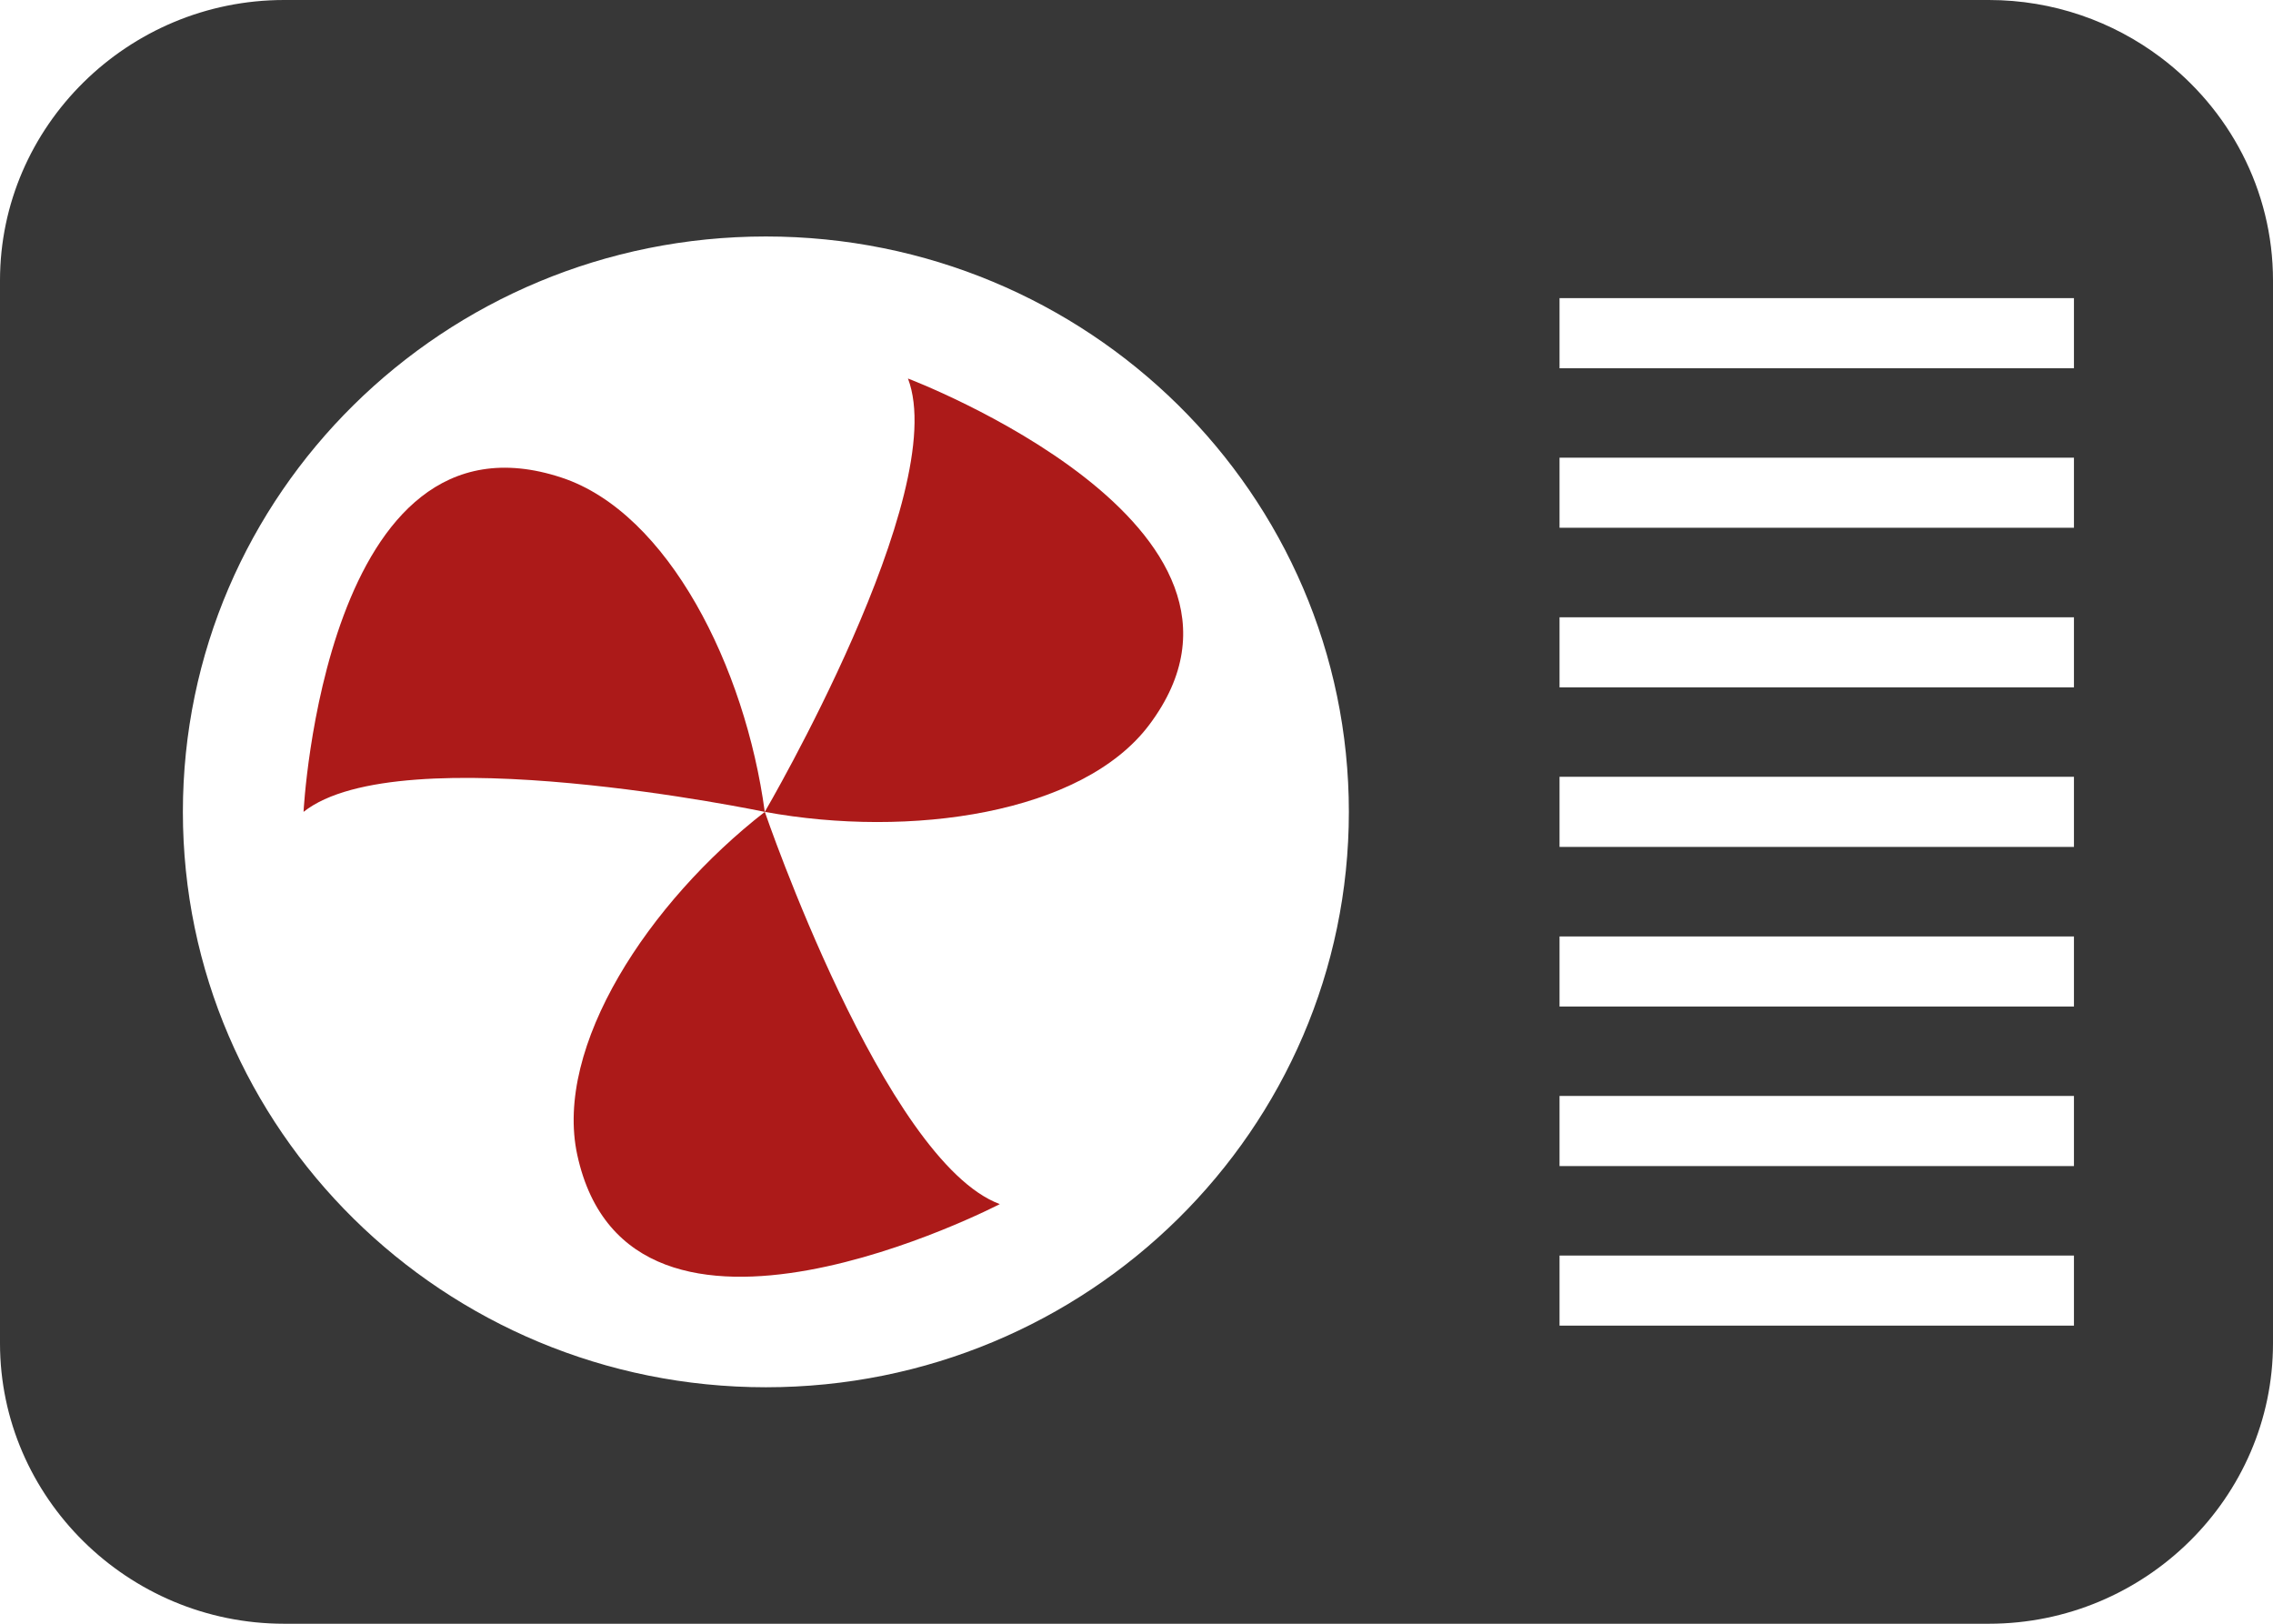
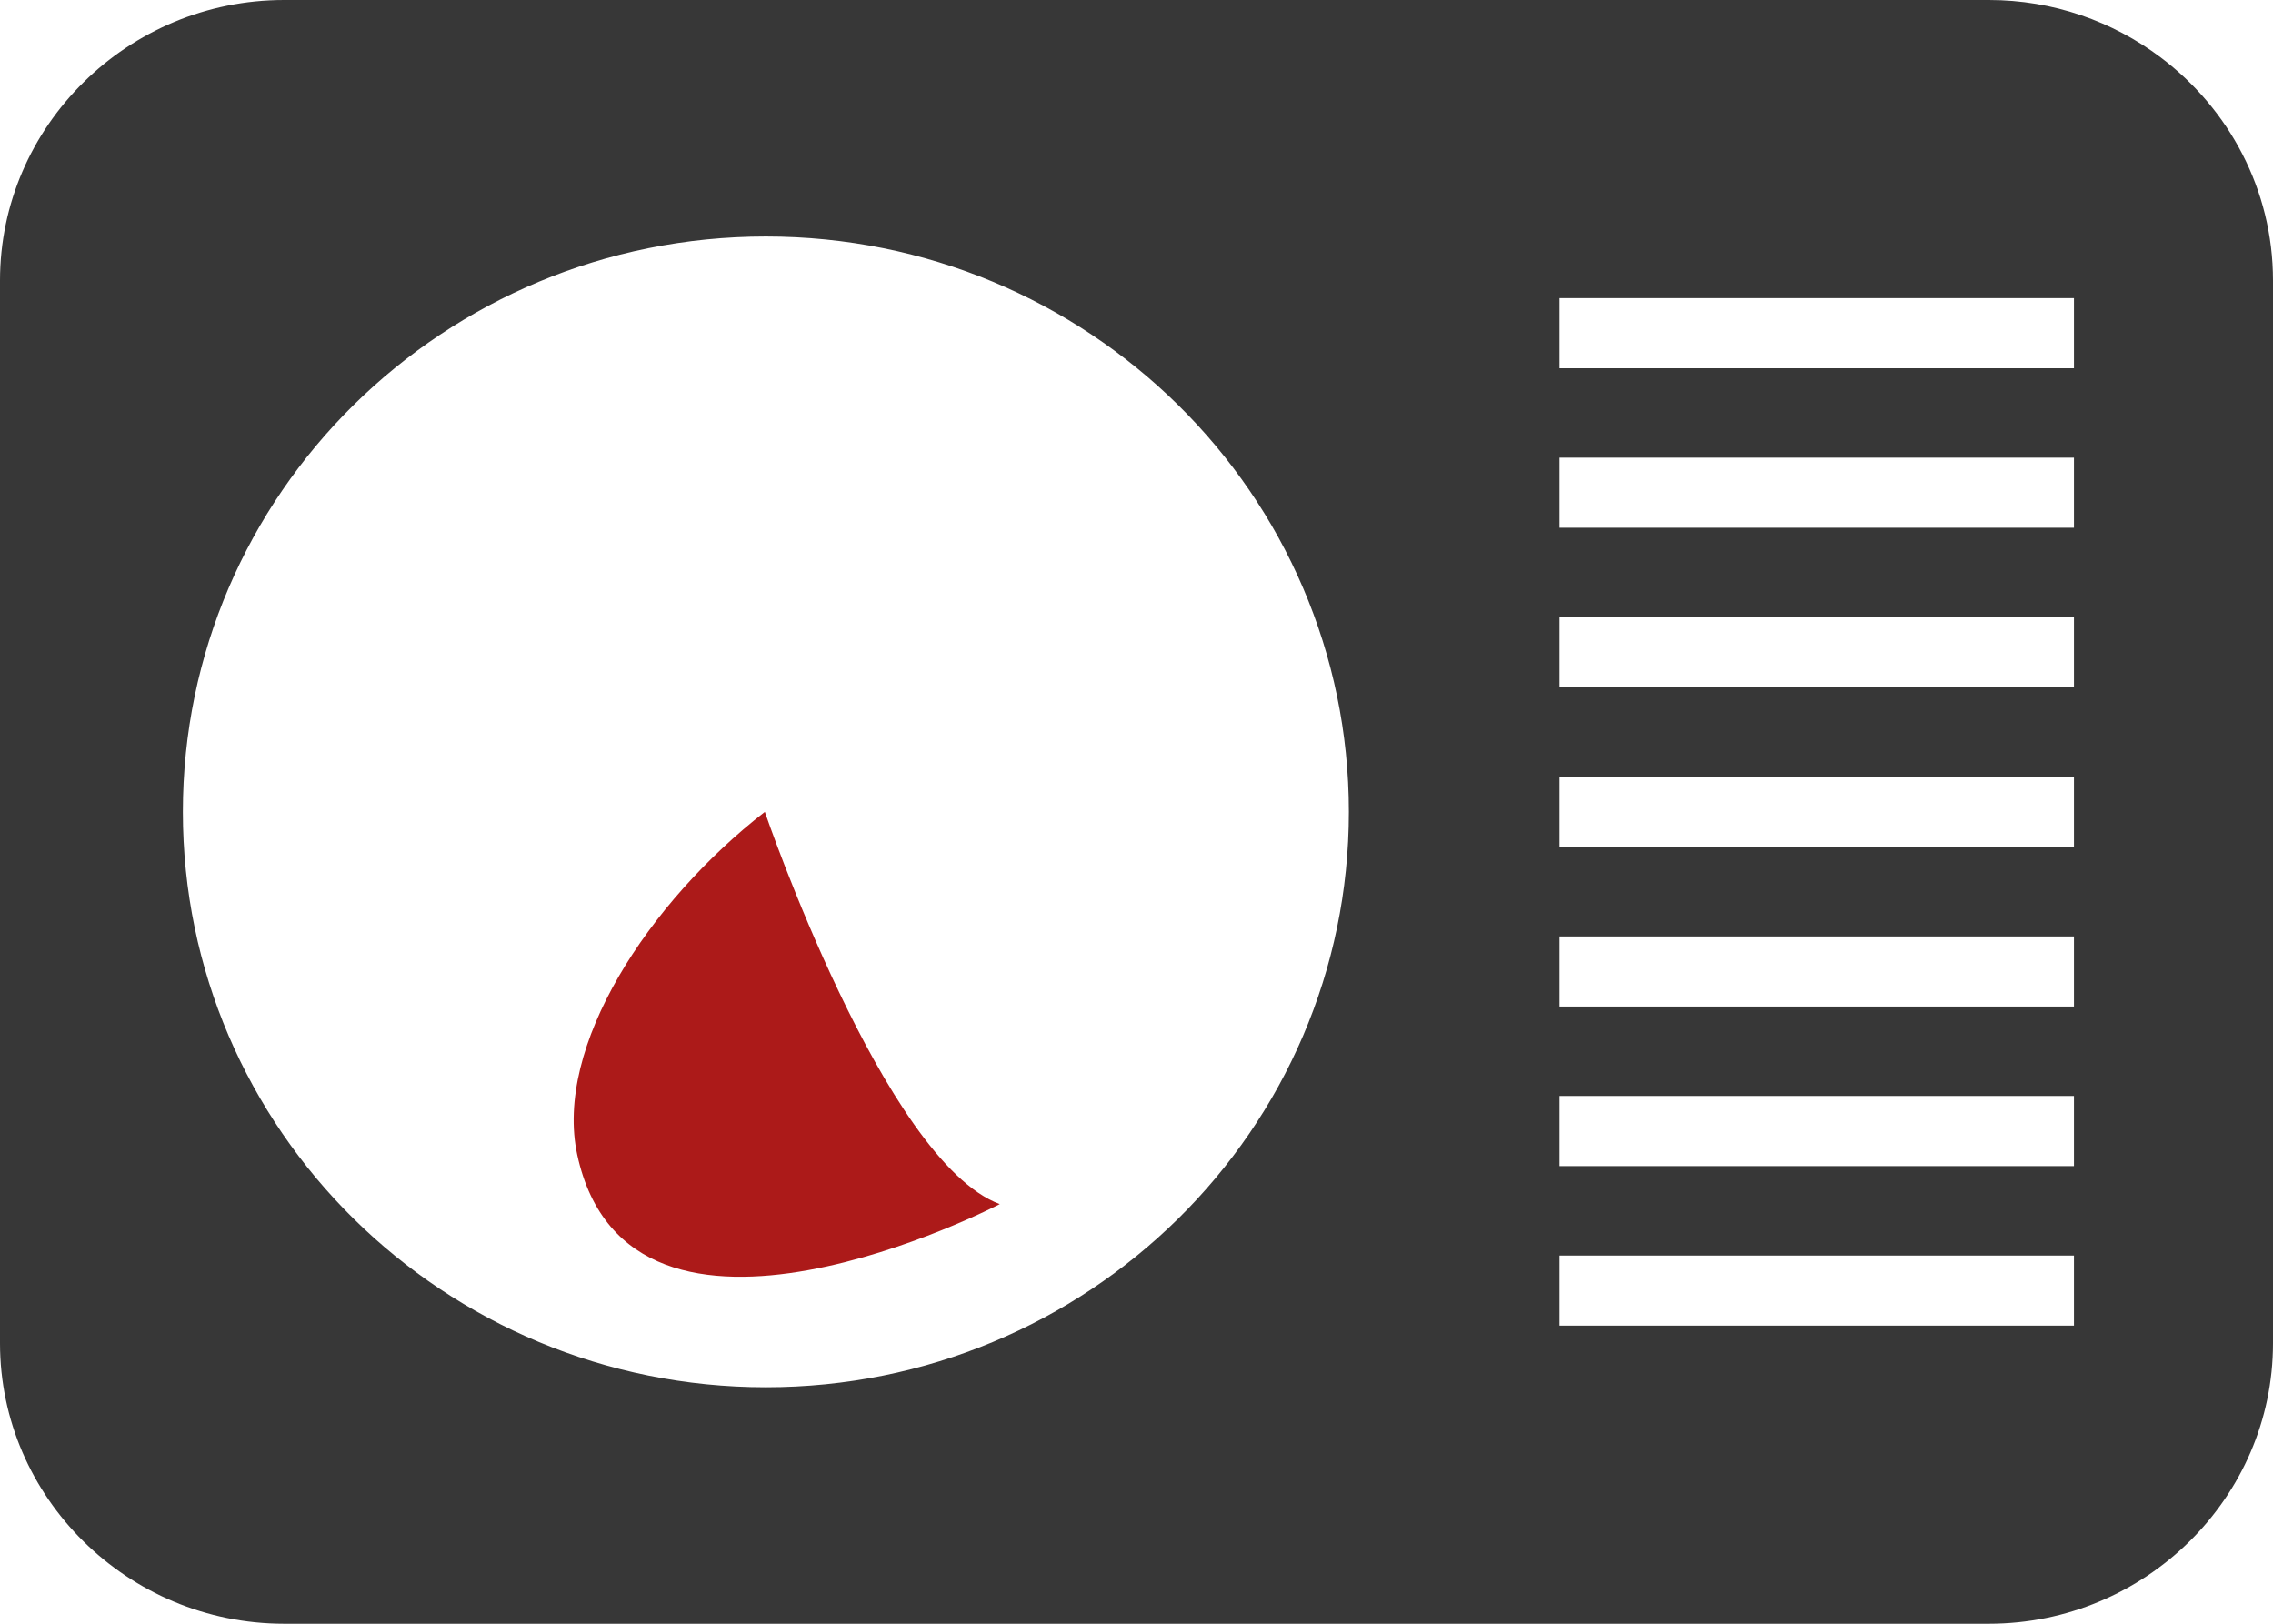
<svg xmlns="http://www.w3.org/2000/svg" width="35px" height="25px" viewBox="0 0 35 25" version="1.1">
  <title>services / ac</title>
  <g id="Page-1" stroke="none" stroke-width="1" fill="none" fill-rule="evenodd">
    <g id="wimpys_asset_board" transform="translate(-136, -753)" fill-rule="nonzero">
      <g id="services-/-ac" transform="translate(136, 753)">
        <path d="M33.27,0.884 C32.534,0.33 31.616,0 30.625,0 L4.375,0 C1.969,0 0,1.943 0,4.318 L0,20.682 C0,23.057 1.969,25 4.375,25 L30.625,25 C33.031,25 35,23.057 35,20.682 L35,4.318 C35,2.921 34.32,1.674 33.27,0.884 Z M11.793,21.359 C6.835,21.359 2.816,17.392 2.816,12.5 C2.816,7.607 6.835,3.641 11.793,3.641 C16.751,3.641 20.77,7.607 20.77,12.5 C20.77,17.392 16.751,21.359 11.793,21.359 Z M31.935,20.41 L24.014,20.41 L24.014,19.331 L31.935,19.331 L31.935,20.41 Z M31.935,17.954 L24.014,17.954 L24.014,16.874 L31.935,16.874 L31.935,17.954 Z M31.935,15.497 L24.014,15.497 L24.014,14.418 L31.935,14.418 L31.935,15.497 Z M31.935,13.04 L24.014,13.04 L24.014,11.96 L31.935,11.96 L31.935,13.04 Z M31.935,10.583 L24.014,10.583 L24.014,9.504 L31.935,9.504 L31.935,10.583 Z M31.935,8.126 L24.014,8.126 L24.014,7.047 L31.935,7.047 L31.935,8.126 Z M31.935,5.67 L24.014,5.67 L24.014,4.59 L31.935,4.59 L31.935,5.67 Z" id="Shape" fill="#373737" />
-         <path d="M13.981,5.828 C14.652,7.587 11.776,12.5 11.776,12.5 C14.012,12.91 16.665,12.532 17.696,11.16 C19.992,8.103 13.981,5.828 13.981,5.828 Z" id="Path" fill="#AC1A19" />
        <path d="M8.889,17.782 C9.698,21.503 15.395,18.539 15.395,18.539 C13.615,17.878 11.777,12.5 11.777,12.5 C9.989,13.891 8.526,16.11 8.889,17.782 Z" id="Path" fill="#AC1A19" />
-         <path d="M8.649,7.354 C4.997,6.146 4.674,12.5 4.674,12.5 C6.158,11.323 11.776,12.5 11.776,12.5 C11.476,10.272 10.29,7.897 8.649,7.354 Z" id="Path" fill="#AC1A19" />
      </g>
    </g>
  </g>
</svg>